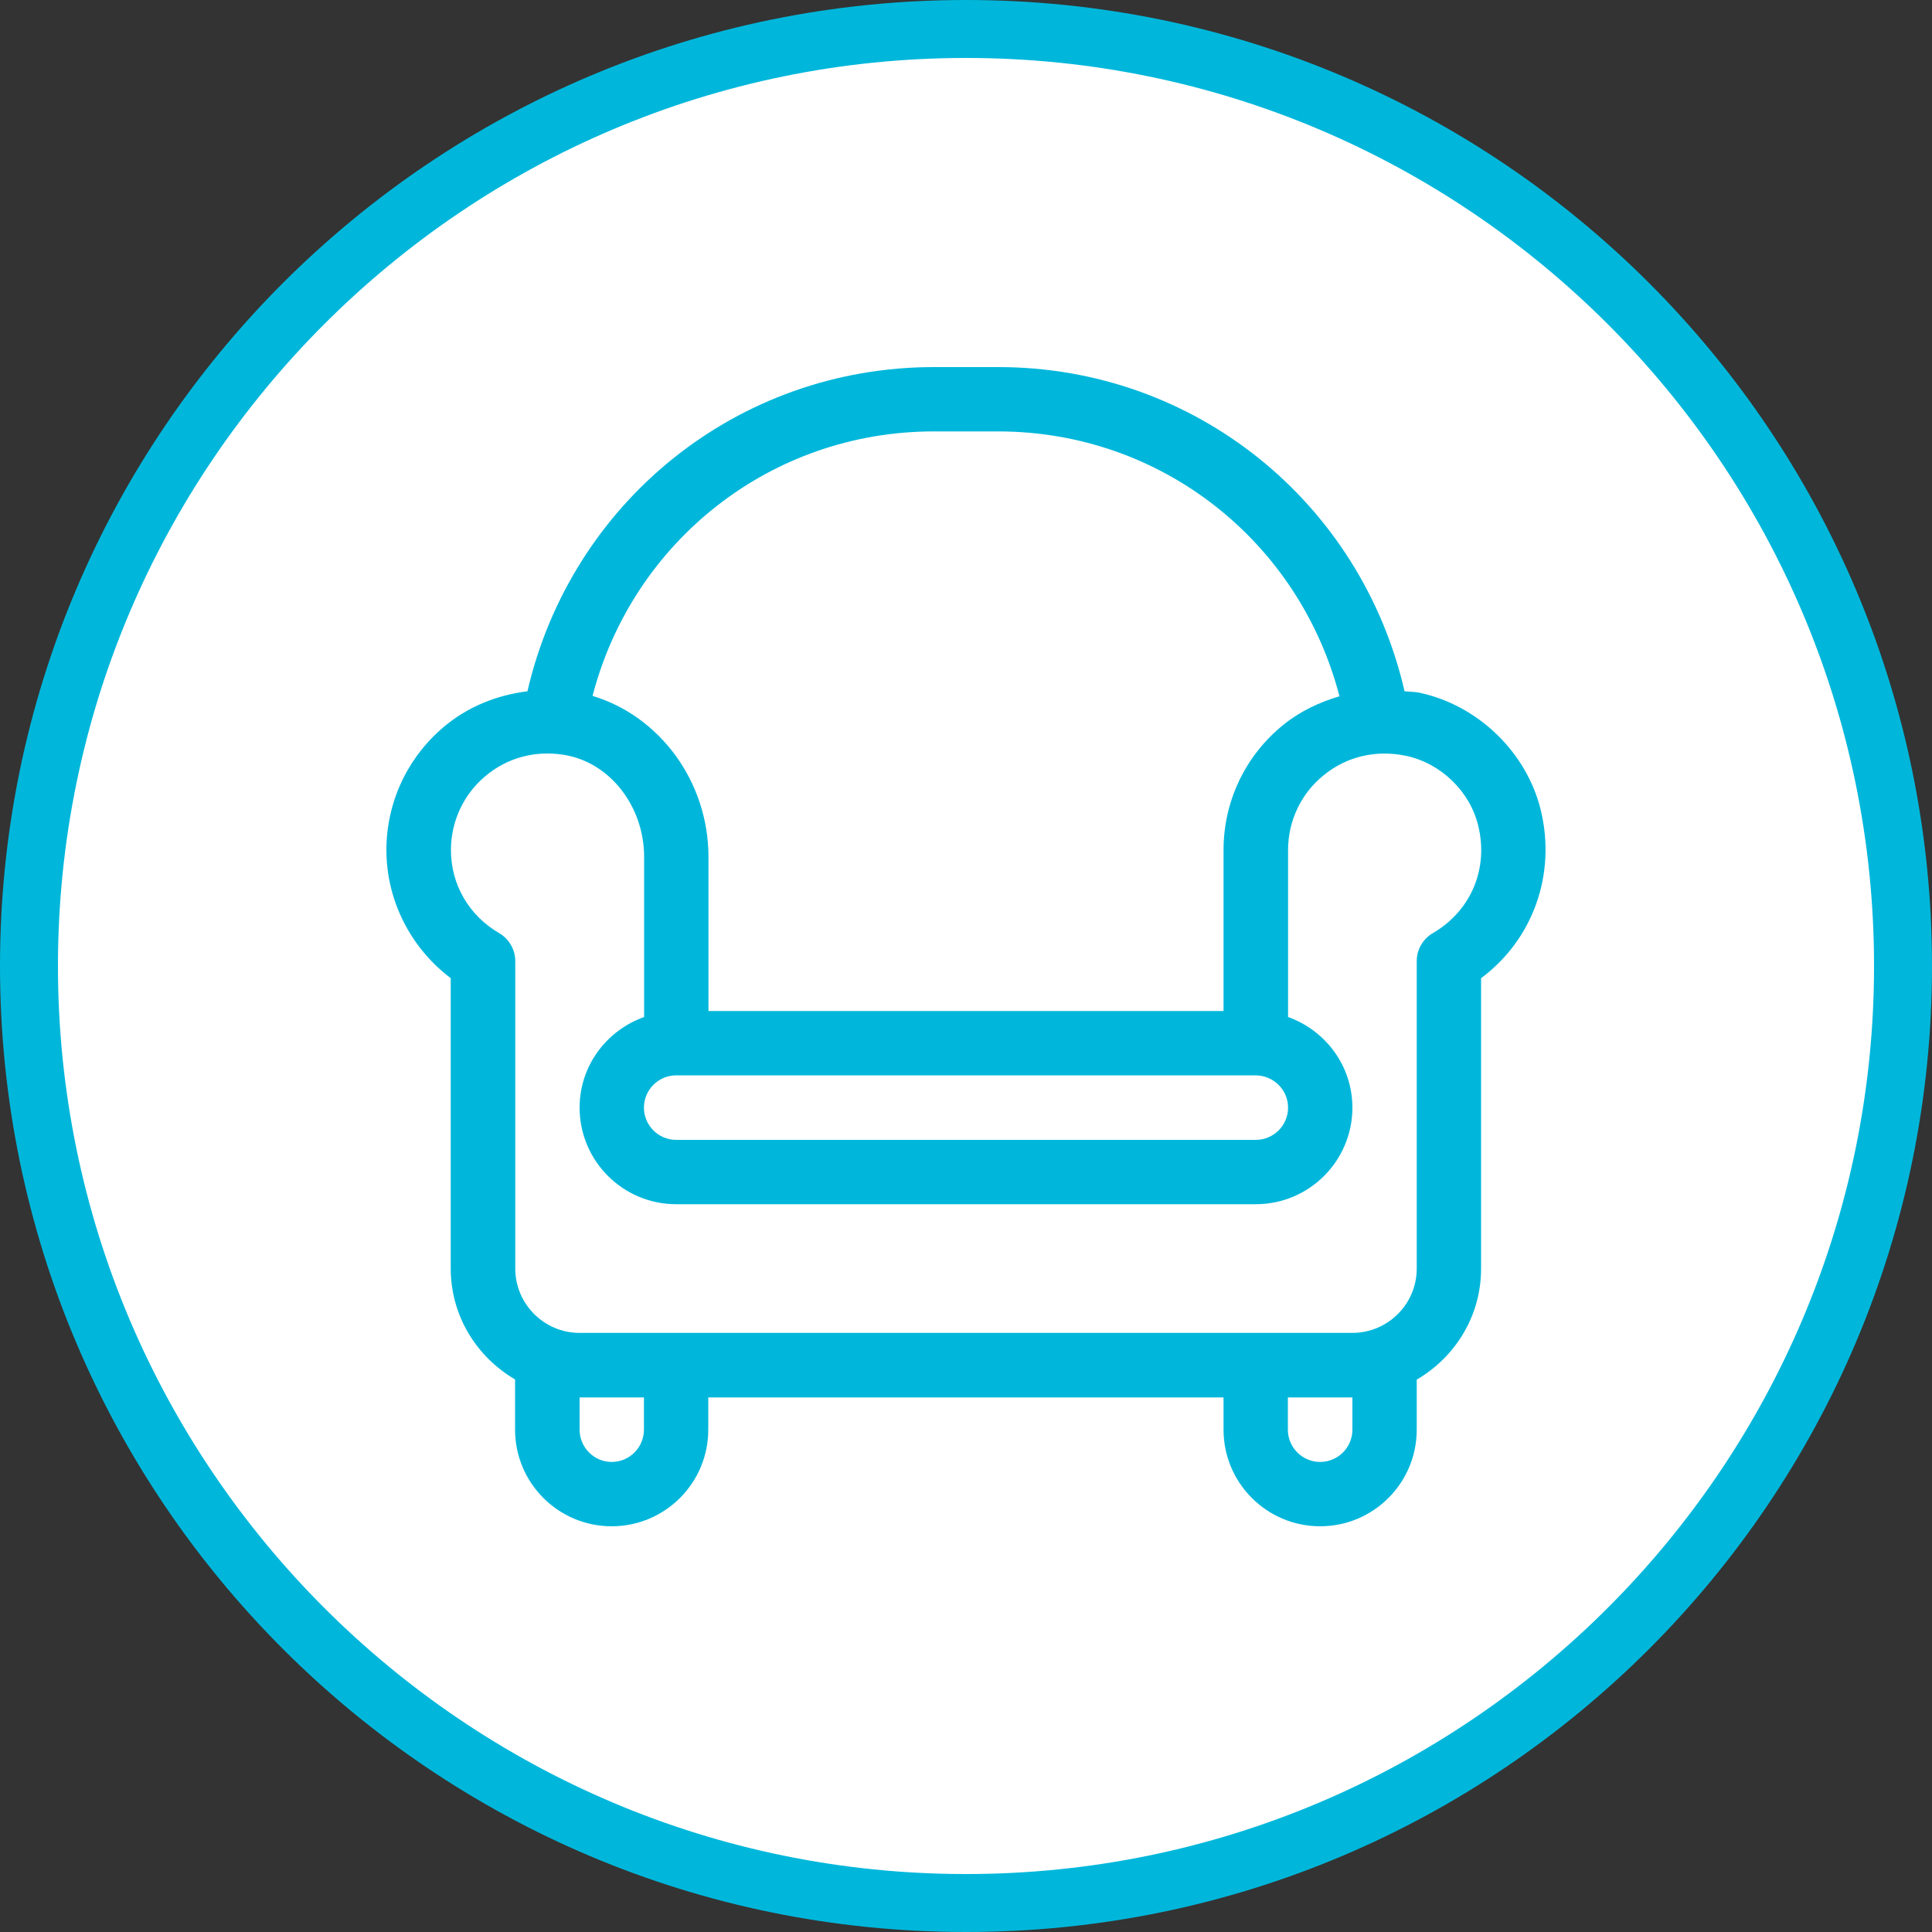
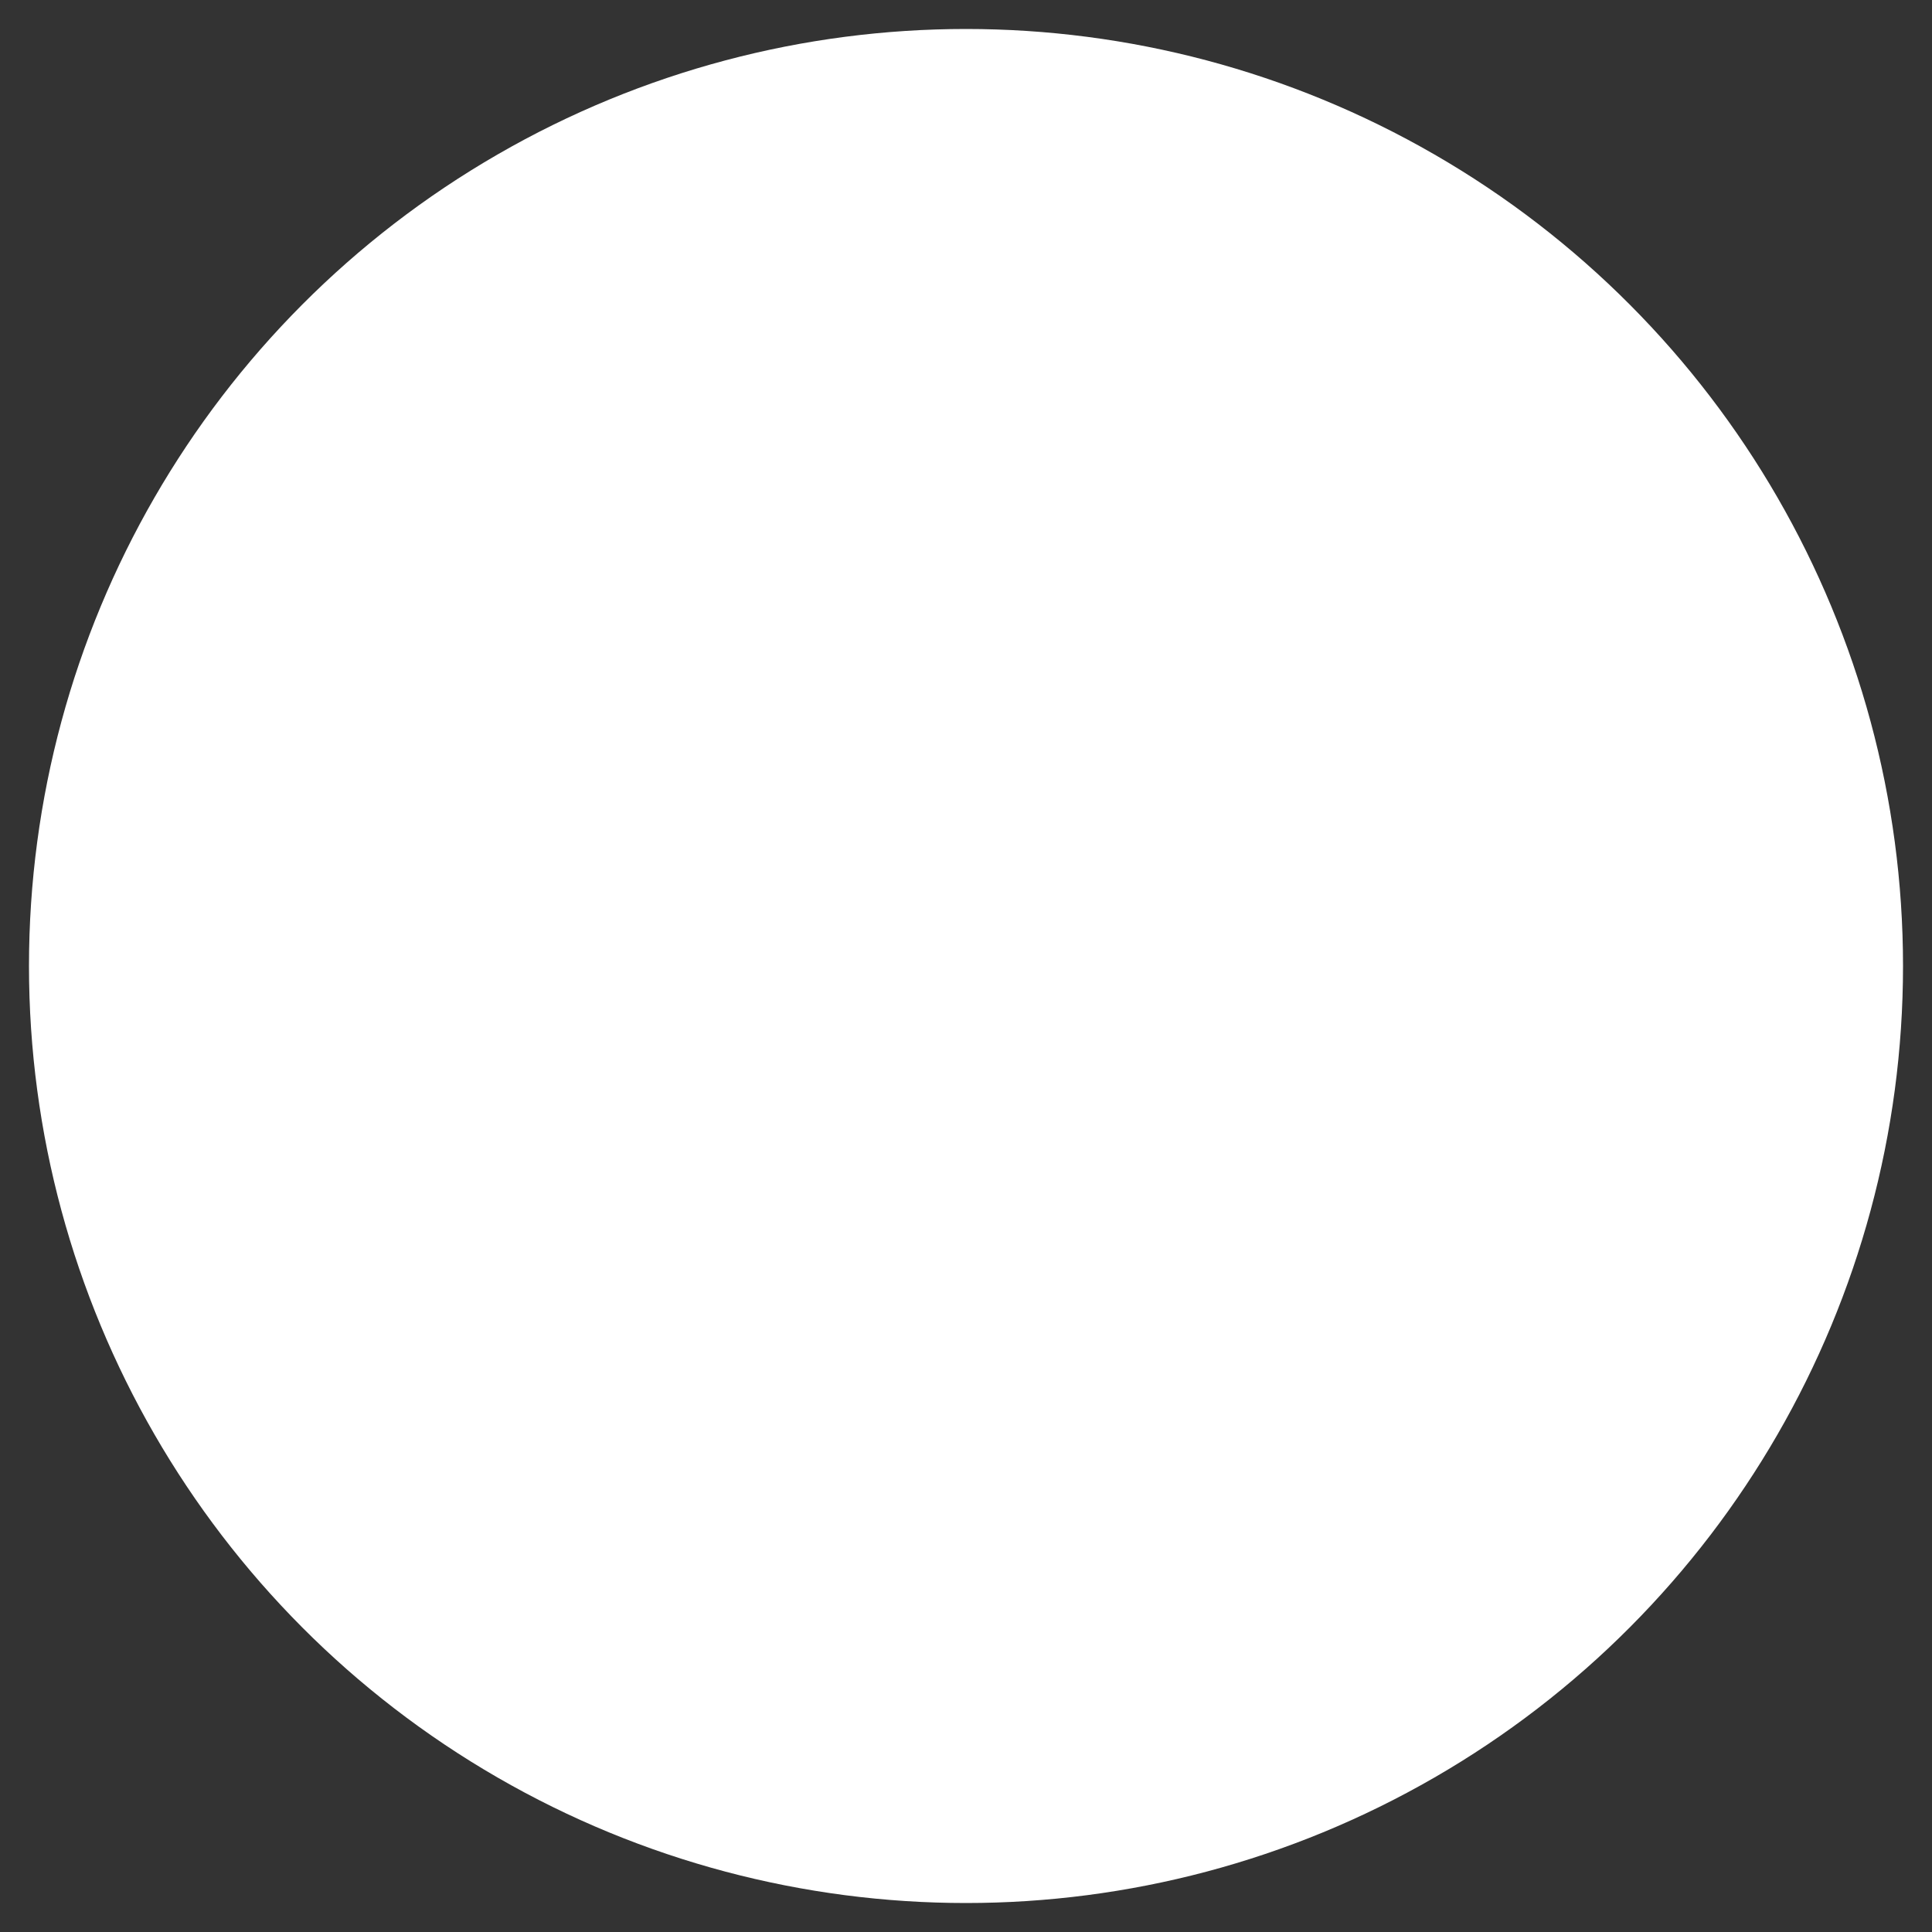
<svg xmlns="http://www.w3.org/2000/svg" id="Layer_1" x="0px" y="0px" viewBox="0 0 100 100" style="enable-background:new 0 0 100 100;" xml:space="preserve">
  <rect x="0" y="0" width="100" height="100" fill="#333333" stroke="none" />
  <style type="text/css"> .st0{fill:#FFFFFF;} .st1{fill:#00B7DB;} </style>
  <g>
    <circle class="st0" cx="50" cy="50" r="48.5" />
    <g>
-       <path class="st1" d="M50,3c25.92,0,47,21.08,47,47S75.92,97,50,97S3,75.92,3,50S24.08,3,50,3 M50,0C22.39,0,0,22.39,0,50 s22.39,50,50,50s50-22.39,50-50S77.61,0,50,0L50,0z" />
-     </g>
+       </g>
  </g>
  <g>
    <g>
-       <path class="st1" d="M79.75,41.93c-0.73-3-3.26-5.44-6.3-6.08c-0.25-0.05-0.5-0.04-0.75-0.07C70.45,26,61.85,19,51.67,19h-3.33 c-10.18,0-18.78,7-21.04,16.78c-1.6,0.2-3.12,0.81-4.36,1.87C21.07,39.24,20,41.55,20,44c0,2.61,1.26,5.07,3.33,6.63v15.03 c0,2.46,1.35,4.58,3.33,5.74V74c0,2.76,2.24,5,5,5c2.76,0,5-2.24,5-5v-1.67h26.67V74c0,2.76,2.24,5,5,5c2.76,0,5-2.24,5-5v-2.59 c1.98-1.16,3.33-3.28,3.33-5.74V50.63C79.34,48.64,80.56,45.26,79.75,41.93L79.75,41.93z M48.33,22.33h3.33 c8.44,0,15.59,5.69,17.67,13.71c-1.05,0.31-2.05,0.78-2.92,1.49c-1.96,1.59-3.08,3.95-3.08,6.47v8.33H36.67v-7.98 c0-3.9-2.53-7.29-6-8.33C32.75,28.02,39.9,22.33,48.33,22.33L48.33,22.33z M66.67,57.33c0,0.92-0.75,1.67-1.67,1.67H35 c-0.92,0-1.67-0.75-1.67-1.67s0.75-1.67,1.67-1.67h30C65.92,55.67,66.67,56.41,66.67,57.33L66.67,57.33z M33.33,74 c0,0.92-0.75,1.67-1.67,1.67C30.75,75.67,30,74.92,30,74v-1.67h3.33V74z M70,74c0,0.92-0.75,1.67-1.67,1.67 c-0.92,0-1.67-0.75-1.67-1.67v-1.67H70V74z M74.16,48.3c-0.51,0.3-0.83,0.85-0.83,1.44v15.92c0,1.84-1.5,3.33-3.33,3.33H30 c-1.84,0-3.33-1.5-3.33-3.33V49.74c0-0.59-0.32-1.14-0.83-1.44c-1.57-0.91-2.5-2.52-2.5-4.3c0-1.47,0.64-2.86,1.76-3.81 c1.14-0.97,2.59-1.36,4.09-1.12c2.37,0.38,4.15,2.66,4.15,5.29v8.28C31.4,53.33,30,55.16,30,57.33c0,2.76,2.24,5,5,5h30 c2.76,0,5-2.24,5-5c0-2.17-1.4-4-3.33-4.69V44c0-1.51,0.67-2.93,1.85-3.88c1.19-0.97,2.7-1.32,4.25-1 c1.8,0.38,3.31,1.83,3.74,3.61C77.06,44.96,76.14,47.15,74.16,48.3L74.16,48.3z M74.16,48.3" />
-     </g>
+       </g>
  </g>
</svg>